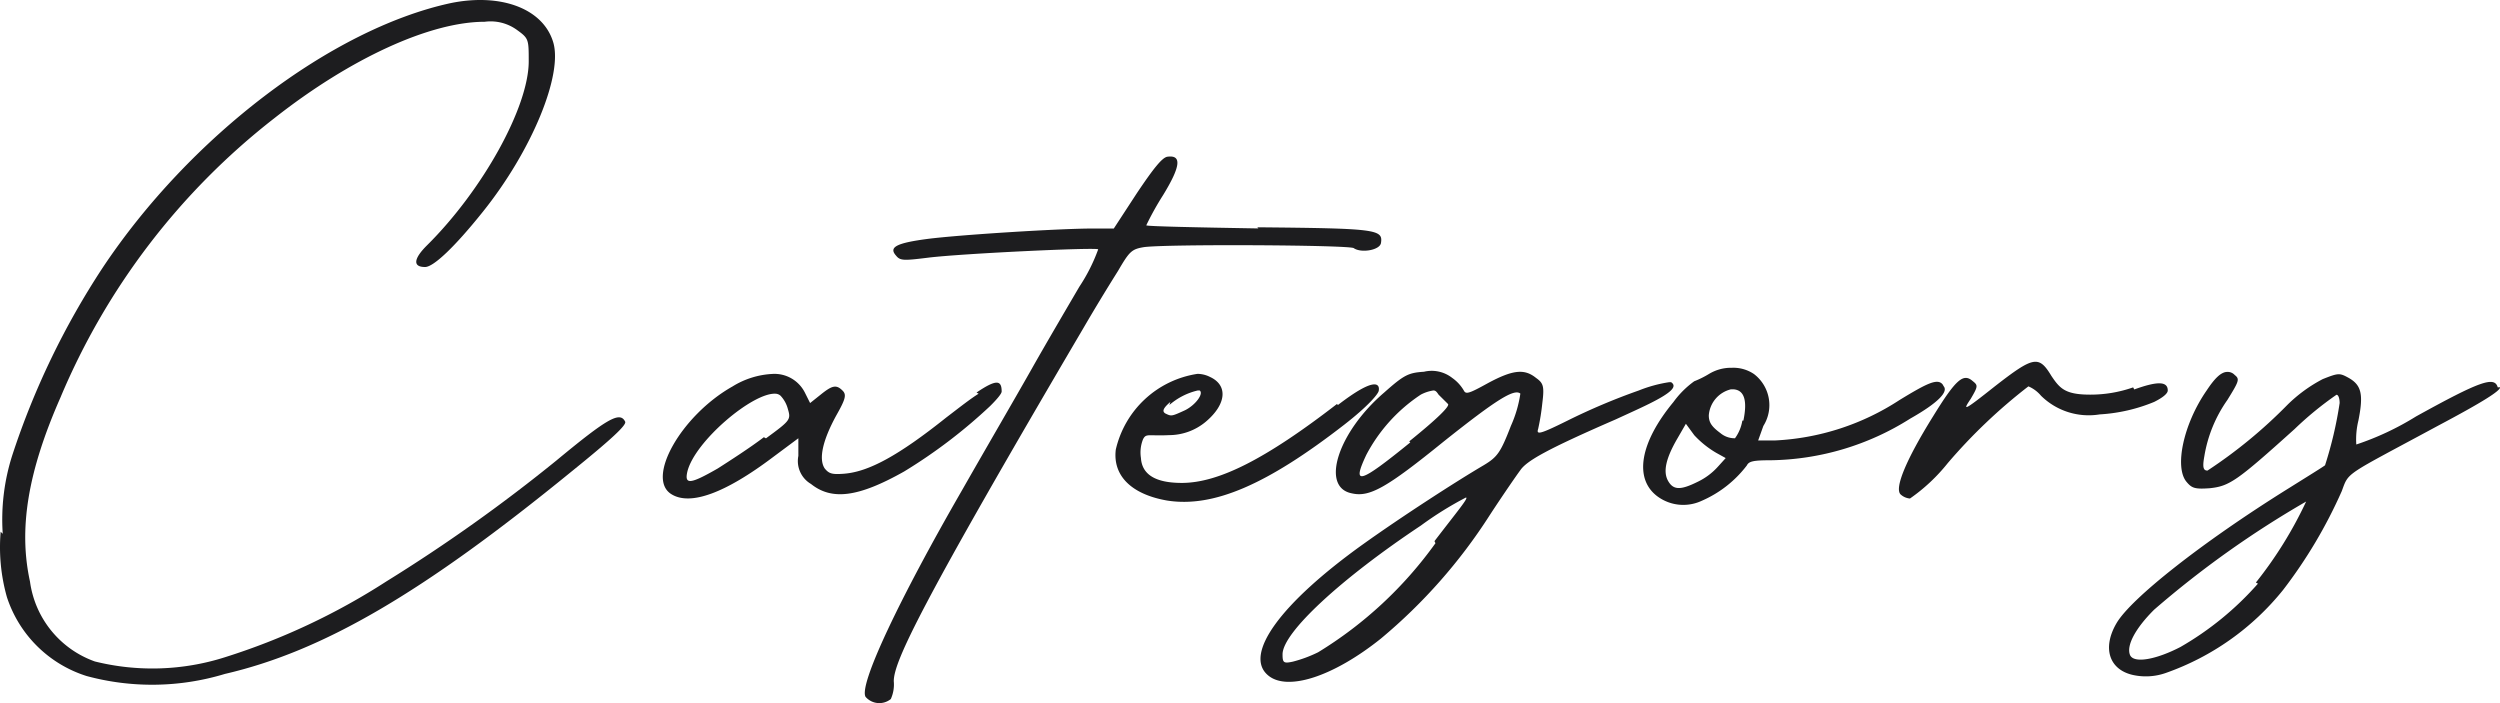
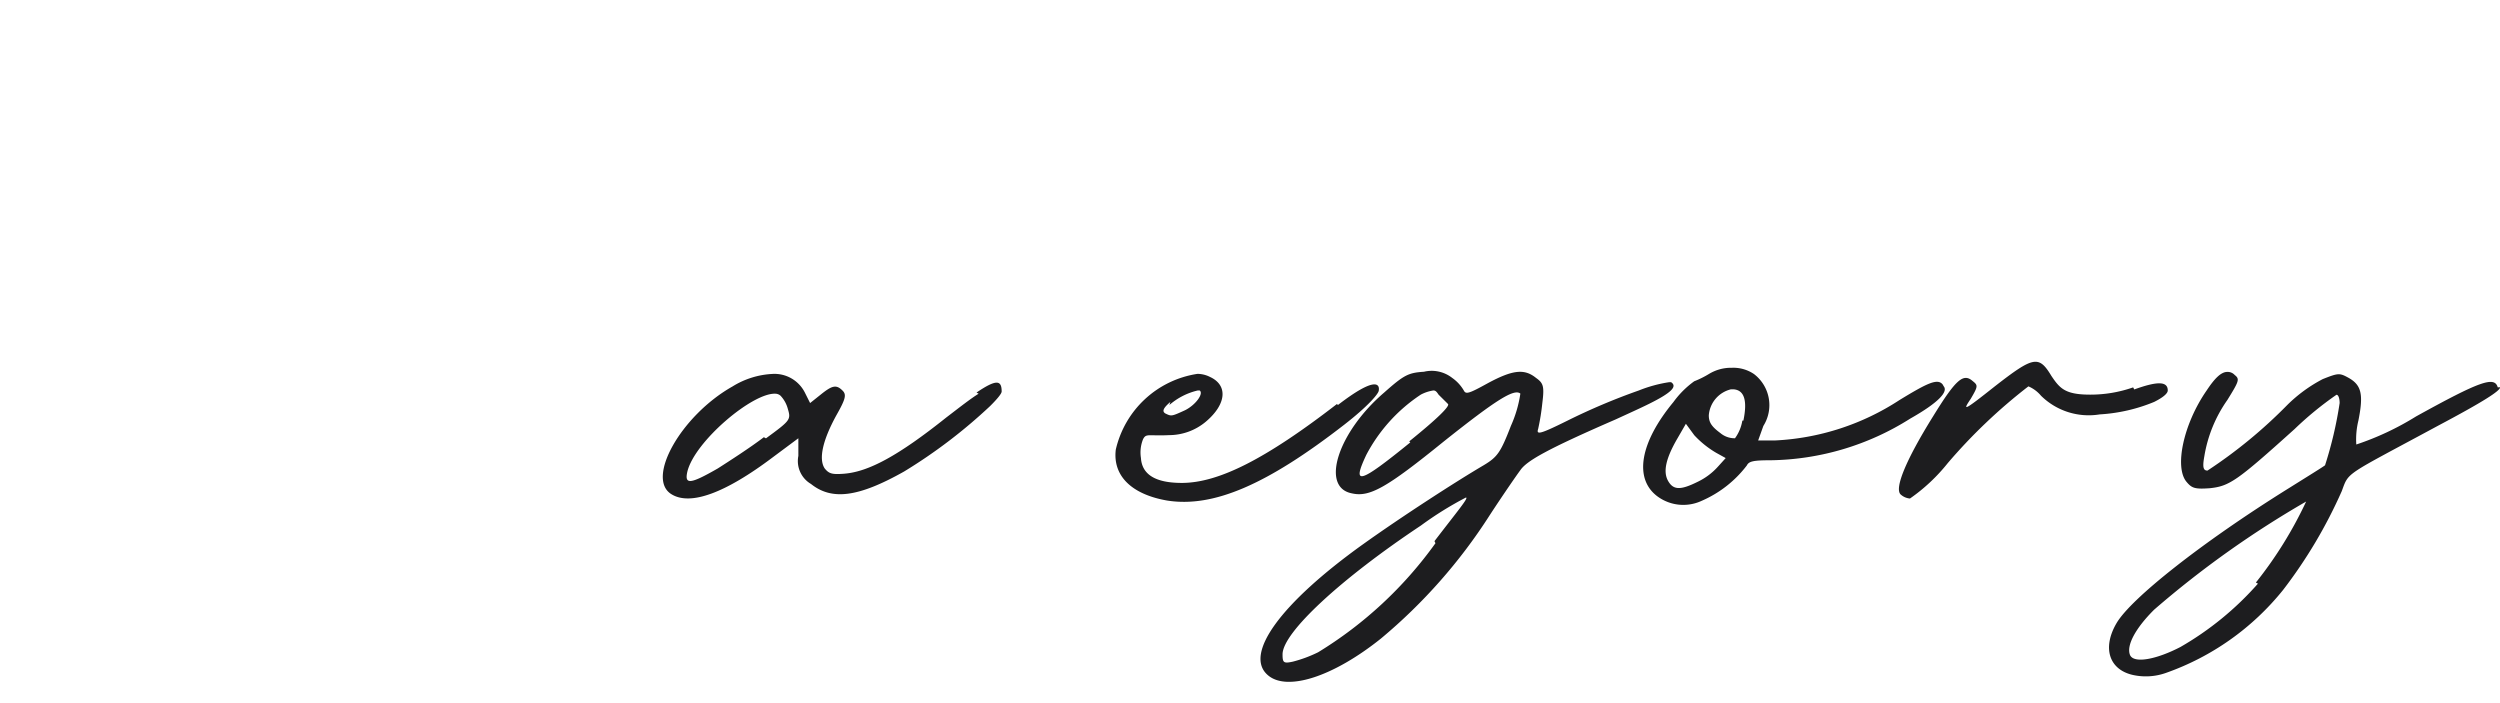
<svg xmlns="http://www.w3.org/2000/svg" id="レイヤー_1" data-name="レイヤー 1" viewBox="0 0 96 27">
  <defs>
    <style>.cls-1{fill:#1d1d1f}</style>
  </defs>
-   <path class="cls-1" d="M21.39 17.664a62.849 62.849 0 01-6.559 4.666 25.592 25.592 0 01-6.2 2.91 9.178 9.178 0 01-4.989.16 3.8 3.8 0 01-2.49-3.067c-.447-2.034-.08-4.228 1.166-7.06a26.657 26.657 0 018.208-10.727c2.937-2.313 5.995-3.71 8.087-3.71a1.72 1.72 0 011.247.32c.443.319.443.359.443 1.2 0 1.755-1.77 4.945-3.9 7.059-.523.518-.563.838-.08.838.322 0 1.127-.758 2.213-2.114 1.891-2.353 3.1-5.3 2.7-6.541-.4-1.276-2.012-1.874-3.943-1.476-4.587 1-10.018 5.145-13.358 10.17a30.175 30.175 0 00-3.46 7.179 8.111 8.111 0 00-.37 3.027l-.08-.08a7.053 7.053 0 00.241 2.513 4.71 4.71 0 003.058 3.028 9.62 9.62 0 005.311-.08c3.782-.877 7.6-3.111 13.317-7.777 1.529-1.236 2.132-1.795 2.052-1.914-.2-.4-.684-.12-2.615 1.476zm22.547-8.176c.966-.12 7.886-.08 8.047.04.282.2 1.006.08 1.046-.2.08-.518-.16-.558-4.748-.6l.04.044c-2.374-.04-4.305-.08-4.305-.12a11.193 11.193 0 01.644-1.157c.684-1.117.724-1.555.161-1.476-.2.04-.523.44-1.167 1.4l-.885 1.356h-.8c-1.287 0-5.11.24-6.357.4-1.207.16-1.489.32-1.207.638.161.2.282.2 1.247.08 1.328-.16 6.437-.4 6.518-.319a6.747 6.747 0 01-.724 1.436c-.443.758-1.287 2.193-1.85 3.191s-1.77 3.071-2.656 4.626c-2.414 4.188-3.983 7.5-3.7 7.936a.7.7 0 00.966.08 1.354 1.354 0 00.114-.685c0-.758 1.046-2.95 7.282-13.56a77.23 77.23 0 011.328-2.193c.443-.758.523-.838 1.006-.917z" />
  <path class="cls-1" d="M38.021 15.592c.282-.28.443-.48.443-.558 0-.44-.2-.48-.966.04l.082.044c-.322.2-.724.518-1.247.917-1.85 1.476-2.977 2.074-3.9 2.154-.483.04-.6 0-.764-.2-.24-.36-.08-1.077.443-2.034.362-.638.4-.8.241-.957-.24-.24-.4-.2-.845.16l-.4.319-.2-.4a1.307 1.307 0 00-1.247-.718 3.208 3.208 0 00-1.529.479c-1.979 1.114-3.35 3.546-2.34 4.145.723.439 2.051-.04 3.9-1.436l.965-.718v.678a1.019 1.019 0 00.484 1.077c.8.638 1.81.518 3.58-.48a19.97 19.97 0 003.3-2.512zm-8.609 1.24l-.08-.043c-.523.4-1.328.917-1.77 1.2-1.046.6-1.287.638-1.167.12.282-1.157 2.495-3.031 3.38-2.991a.31.31 0 01.2.08 1.179 1.179 0 01.282.518c.121.4.08.439-.845 1.117zm45.229-1.994l-.046-.079c-.2-.239-.6-.04-1.65.6a9.57 9.57 0 01-4.788 1.555h-.644l.2-.558a1.5 1.5 0 00-.362-1.994 1.409 1.409 0 00-.845-.239 1.633 1.633 0 00-.885.239 3.637 3.637 0 01-.563.279 3.543 3.543 0 00-.8.8c-1.287 1.555-1.529 2.951-.6 3.629a1.673 1.673 0 001.69.16 4.357 4.357 0 001.73-1.356c.08-.16.241-.2.925-.2a10.274 10.274 0 005.351-1.6c1.127-.638 1.448-1.037 1.287-1.236zm-8.66 3.068a2.486 2.486 0 01-.8.6c-.644.319-.925.319-1.127-.04s-.08-.877.362-1.635l.322-.558.322.439a3.682 3.682 0 00.845.678l.362.2zm.965-1.755h-.04a1.583 1.583 0 01-.282.678.849.849 0 01-.563-.2c-.322-.239-.443-.4-.443-.678a1.113 1.113 0 01.846-1h.12q.6.06.362 1.2zm16.296-1.156c0-.36-.4-.36-1.287-.04l-.042-.08a4.944 4.944 0 01-1.65.279c-.966 0-1.167-.24-1.489-.718-.483-.8-.684-.758-2.173.4-1.207.957-1.247.957-.925.479.282-.48.282-.518.08-.678-.362-.32-.644-.08-1.529 1.356-1.04 1.673-1.482 2.75-1.246 2.99a.6.6 0 00.362.16 6.879 6.879 0 001.448-1.356 20.743 20.743 0 013.1-2.951 1.29 1.29 0 01.483.359 2.606 2.606 0 002.253.718 6.444 6.444 0 002.092-.479c.322-.16.523-.32.523-.44zm-30.297-.001c.04-.239-.12-.558-1.569.558l-.036-.039c-2.736 2.114-4.547 3.031-5.959 3.031q-1.509 0-1.569-.957a1.368 1.368 0 01.08-.718c.121-.239.2-.12 1.006-.16a2.2 2.2 0 001.408-.518c.8-.678.845-1.4.161-1.715a1.078 1.078 0 00-.483-.12 3.8 3.8 0 00-3.138 2.911c-.12 1 .6 1.715 1.971 1.954 1.77.279 3.822-.6 6.8-2.911.925-.718 1.328-1.2 1.328-1.316zm-8.003.44l-.039.119a2.529 2.529 0 011.086-.558h.08c.161.12-.16.558-.563.758-.523.239-.523.239-.764.12-.12-.08-.08-.2.2-.439zm50.971-.559c-.12-.44-.684-.24-3.138 1.117a10.794 10.794 0 01-2.293 1.077 3.015 3.015 0 01.08-.917c.2-1 .121-1.356-.362-1.635-.362-.2-.4-.2-1.006.04a5.628 5.628 0 00-1.368 1 18.563 18.563 0 01-3.058 2.513c-.16 0-.2-.12-.12-.558a5.199 5.199 0 01.884-2.154c.443-.718.483-.8.282-.957a.367.367 0 00-.282-.12c-.24 0-.483.239-.8.718-.885 1.276-1.247 2.95-.764 3.51.2.239.322.279.885.239.764-.08 1.046-.28 3.26-2.273a12.866 12.866 0 011.608-1.316c.08 0 .121.16.121.319a15.073 15.073 0 01-.56 2.388c-.04.04-.685.439-1.449.917-3.259 2.034-5.995 4.188-6.557 5.145s-.283 1.795.643 1.994a2.309 2.309 0 001.247-.08 10.056 10.056 0 004.506-3.19 18.46 18.46 0 002.252-3.793c.282-.758.08-.558 3.7-2.513 1.73-.917 2.415-1.356 2.374-1.476zm-9.288 7.495l.08.042a11.81 11.81 0 01-2.977 2.433c-.925.479-1.77.638-1.93.319-.162-.36.2-1.037.924-1.755a37.583 37.583 0 015.834-4.15 15.514 15.514 0 01-1.93 3.11zM64.17 14.676h-.075a5.255 5.255 0 00-1.167.319 24.252 24.252 0 00-2.736 1.157c-1.046.518-1.207.558-1.127.319a8.677 8.677 0 00.161-1c.08-.638.04-.758-.24-.957-.444-.36-.886-.32-1.852.2-.724.4-.845.439-.925.279a1.533 1.533 0 00-.443-.48 1.277 1.277 0 00-1.086-.238c-.6.04-.764.12-1.529.8-1.77 1.515-2.454 3.629-1.247 3.868.684.16 1.328-.2 3.541-1.994 2.012-1.6 2.7-2.034 2.937-1.835a4.657 4.657 0 01-.362 1.236c-.4 1.037-.523 1.2-1.046 1.515-1.086.638-3.178 1.994-4.627 3.03-3.18 2.275-4.588 4.229-3.666 5.027.724.638 2.495.08 4.345-1.4a20.639 20.639 0 004.184-4.746c.523-.8 1.046-1.555 1.167-1.715.241-.36 1.006-.8 3.661-1.954.523-.24.966-.44 1.287-.6.88-.436 1.087-.672.844-.831zm-10.056 2.273l.042.039c-1.97 1.6-2.253 1.675-1.69.479a6.261 6.261 0 012.092-2.313 1.524 1.524 0 01.483-.16c.08 0 .121.04.2.16l.362.359c.08.08-.4.558-1.489 1.436zm1.008 3.91a15.445 15.445 0 01-4.506 4.188 5 5 0 01-.966.359c-.362.08-.4.04-.4-.28 0-.837 2.253-2.91 5.311-4.944a13.185 13.185 0 011.73-1.077c.121 0-.322.518-1.207 1.675zm8.968-6.229a.514.514 0 01.08.046h.005z" />
</svg>